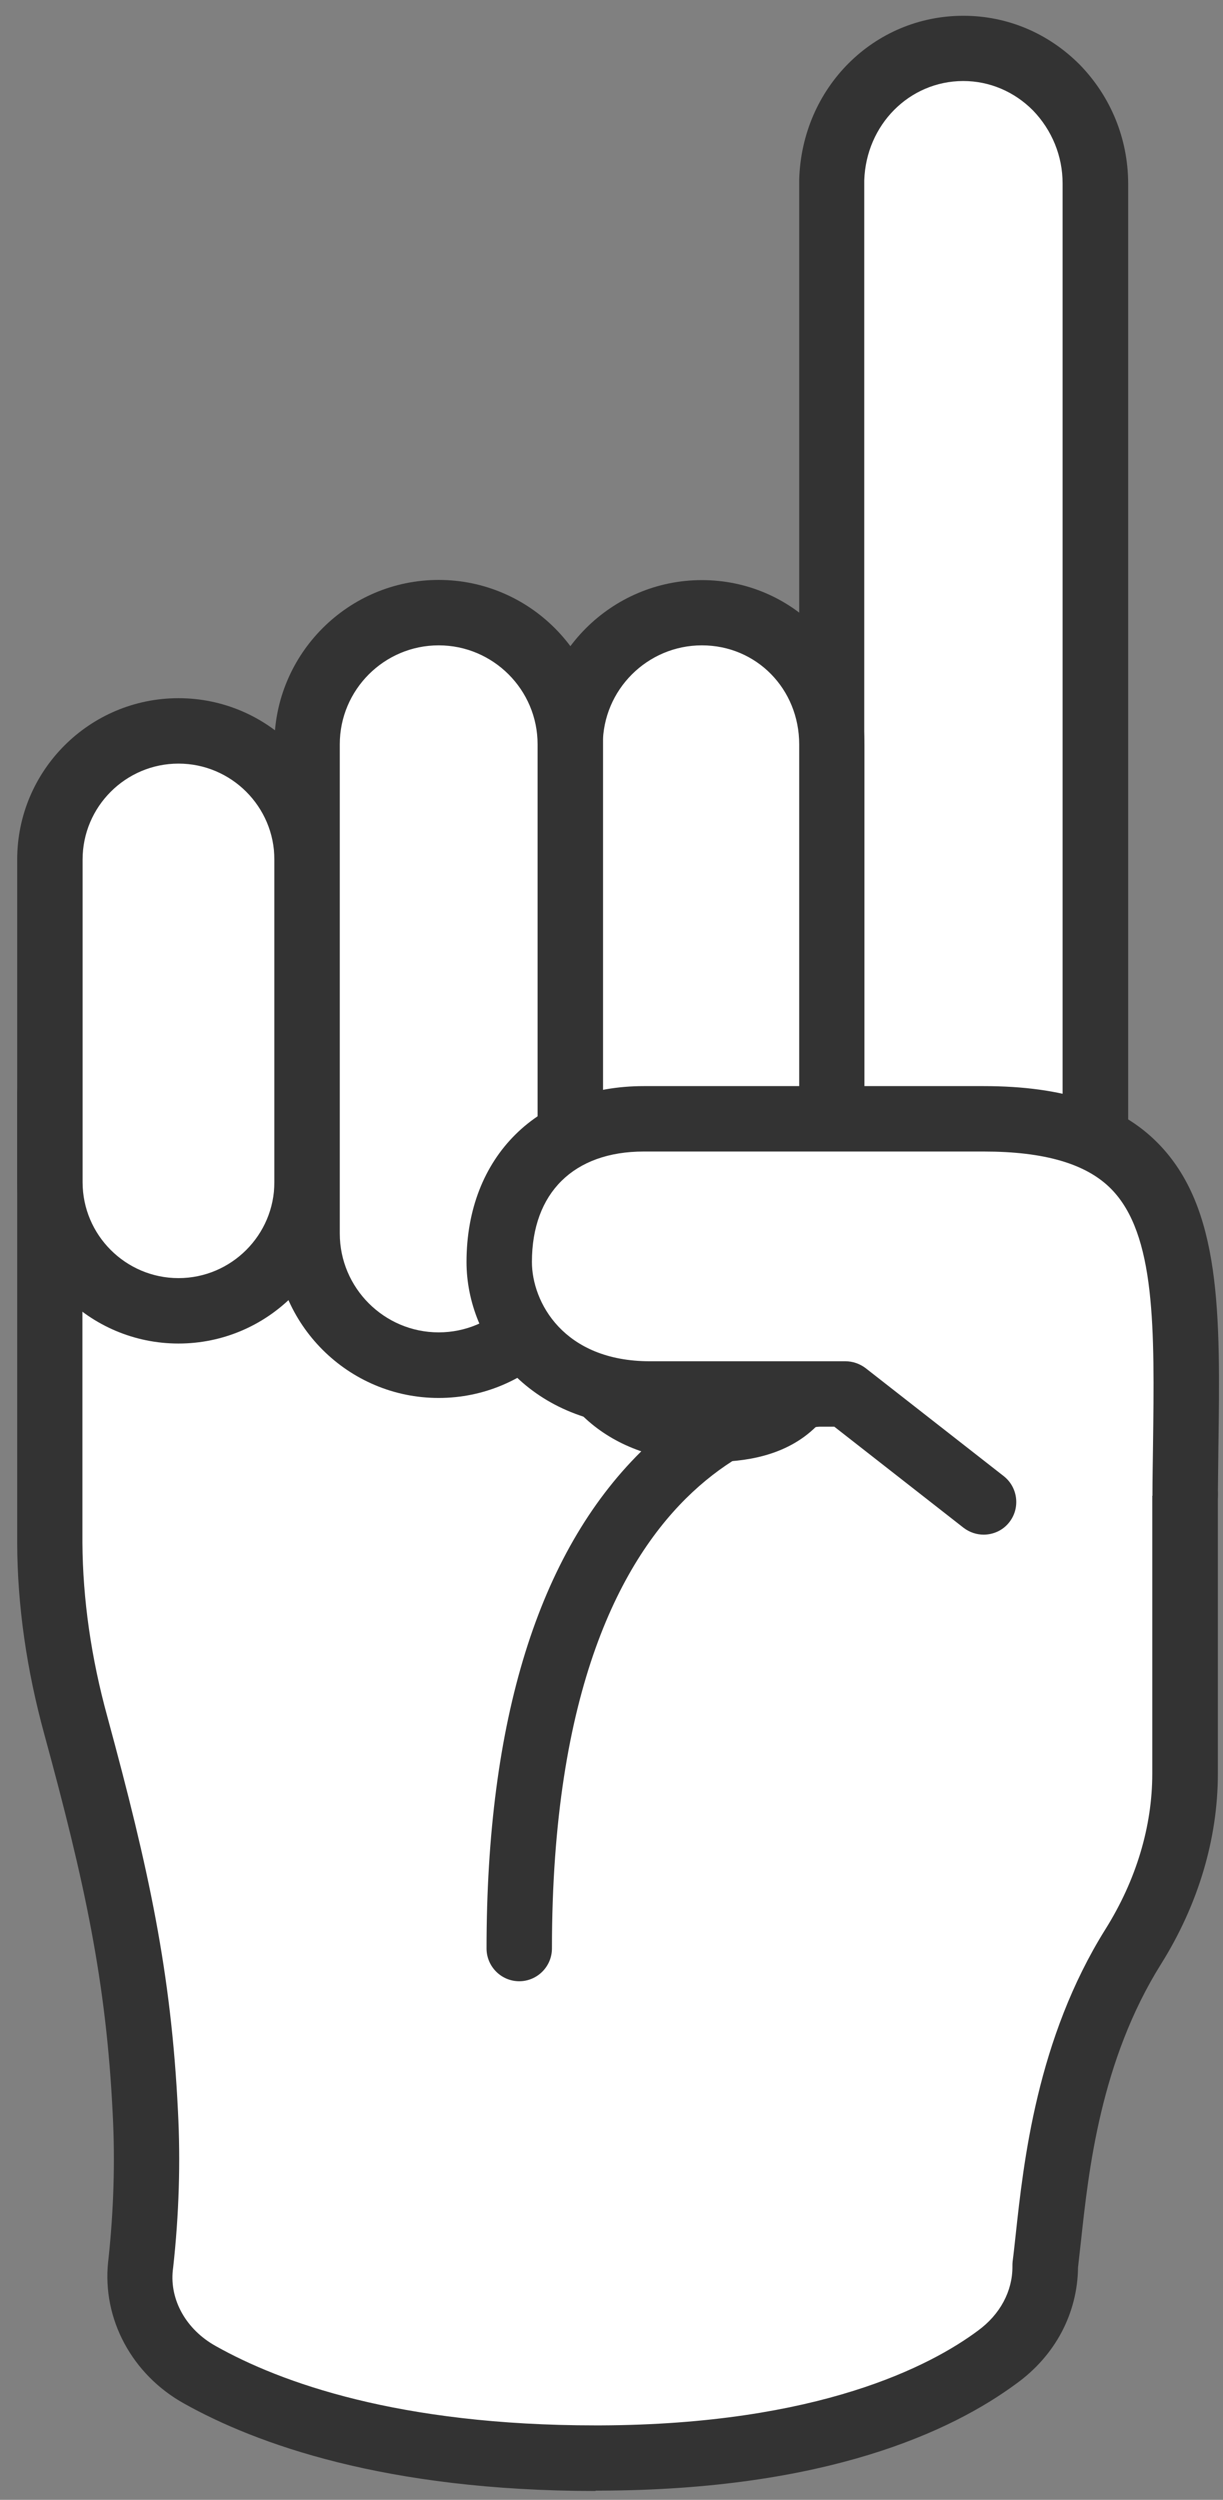
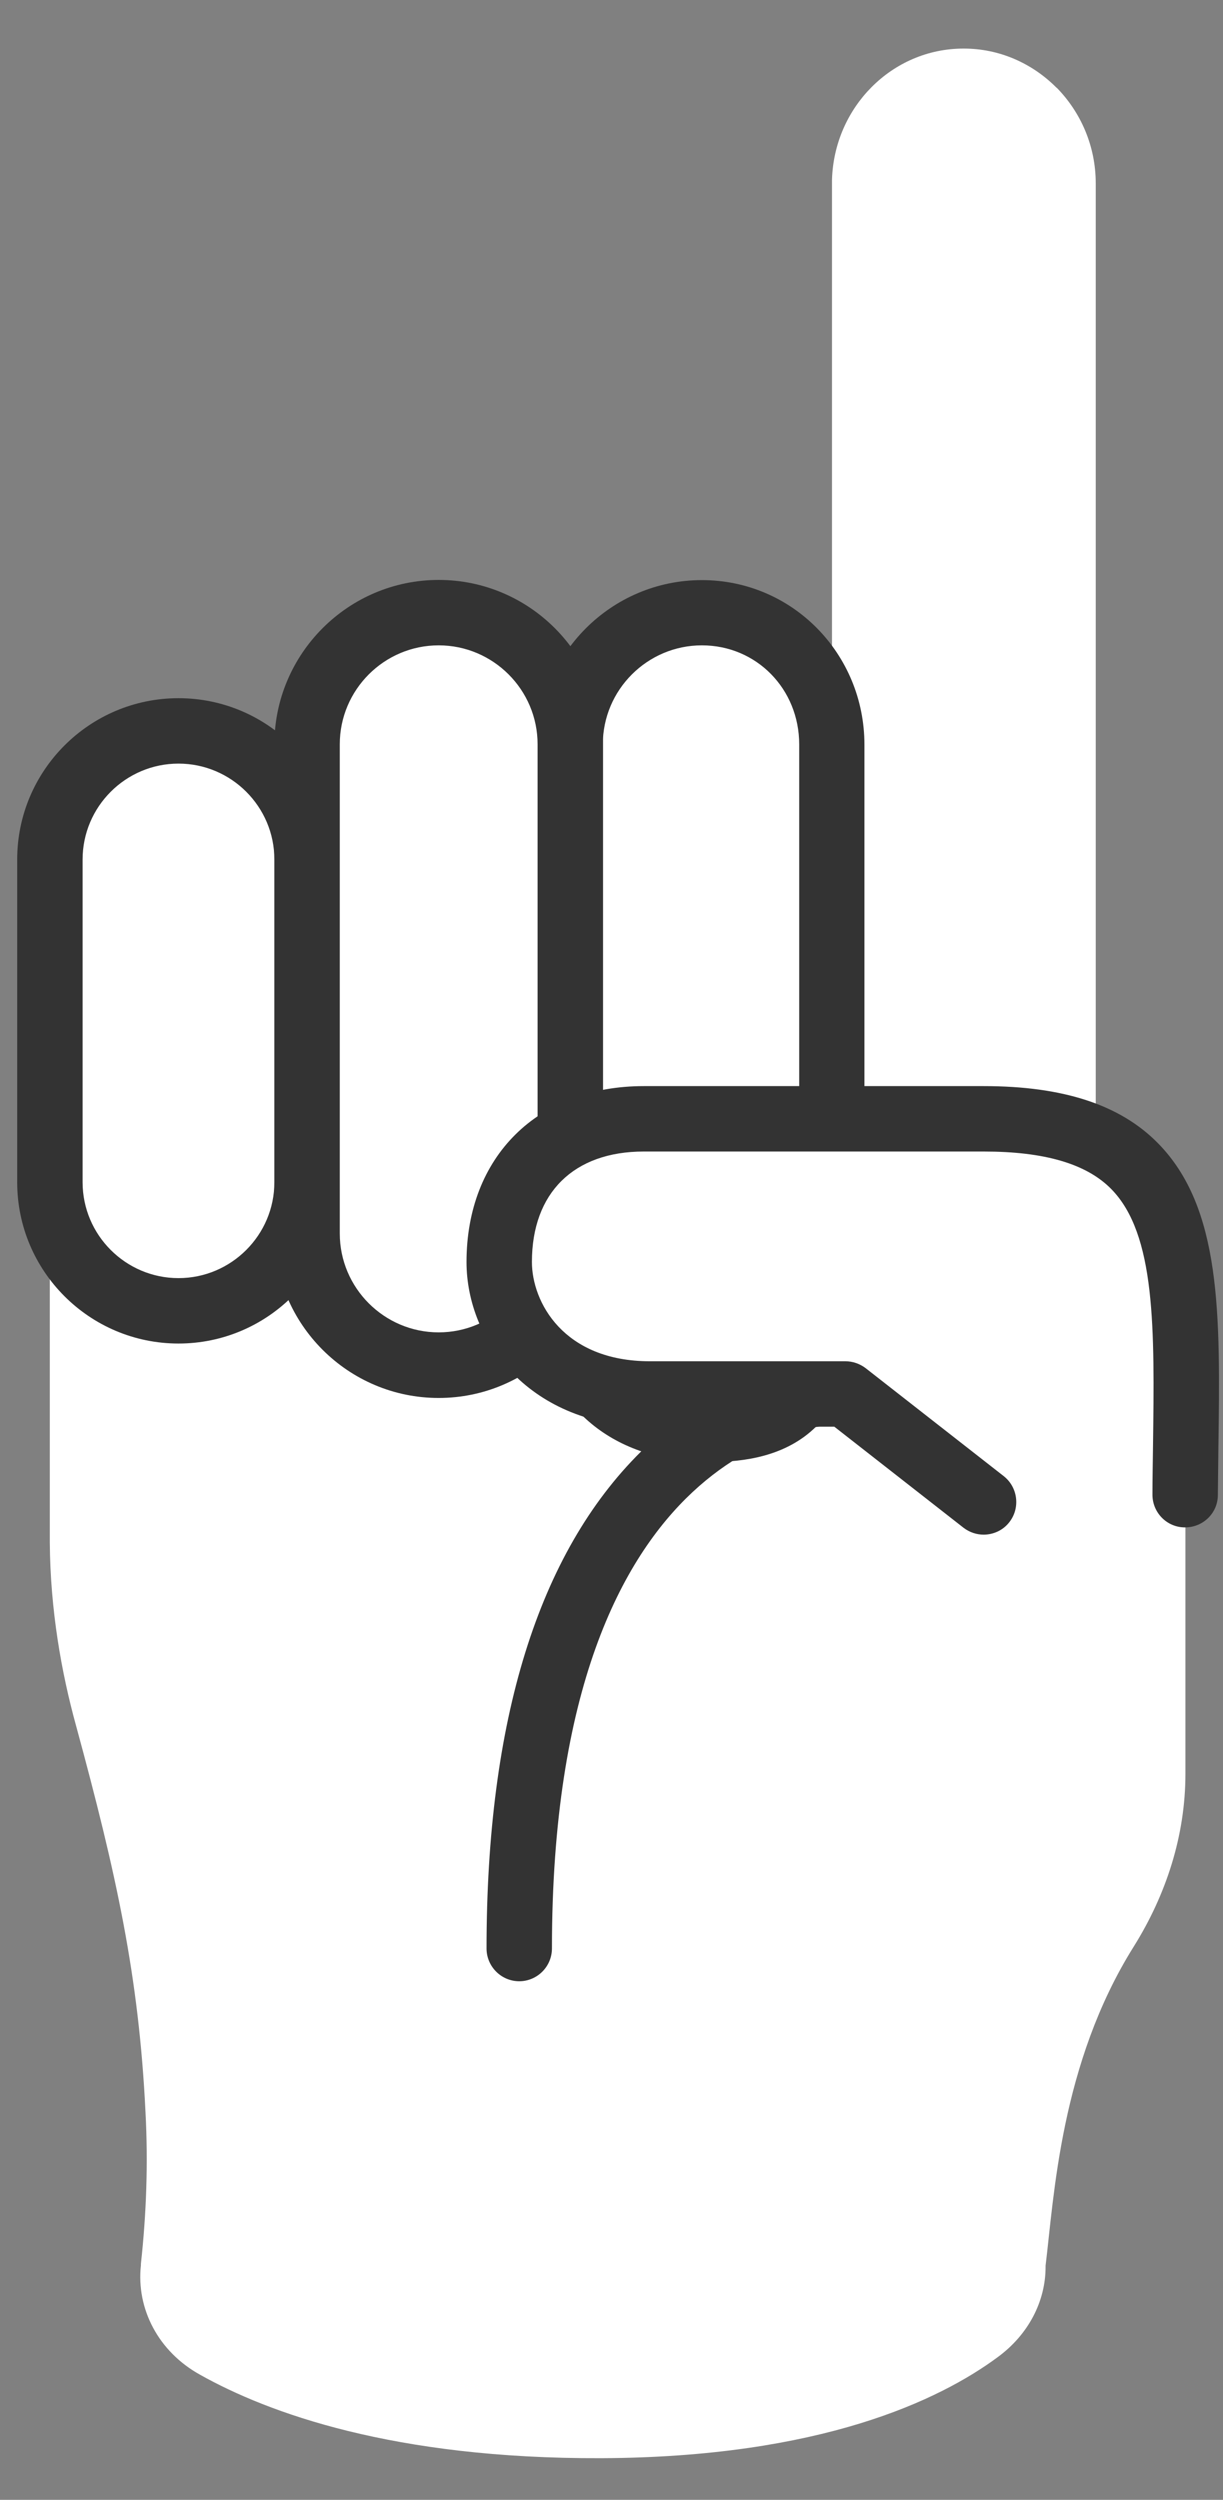
<svg xmlns="http://www.w3.org/2000/svg" width="69" height="141" viewBox="0 0 69 141" fill="none">
  <rect x="0" y="0" width="69" height="141" fill="#808080" stroke="none" />
  <path d="M2.81 61.69V87.02C2.84 90.81 3.46 94.32 4.29 97.33C6.57 105.71 7.84 111.48 8.21 119.16C8.36 122 8.26 124.86 7.95 127.69V127.77C7.68 130.23 8.94 132.65 11.3 133.95C15.12 136.09 22.19 138.69 33.91 138.65C46.31 138.6 53.02 135.37 56.29 132.95C58.01 131.69 59 129.81 58.99 127.83V127.79C59.47 123.88 59.83 116.39 63.96 109.8C65.8 106.86 66.88 103.52 66.88 100.05V84.3L2.82 61.69H2.81Z" fill="white" />
-   <path d="M33.61 140.5C21.7 140.5 14.41 137.82 10.39 135.57C7.45 133.94 5.76 130.8 6.1 127.58C6.1 127.55 6.12 127.44 6.12 127.41C6.41 124.7 6.5 121.93 6.36 119.26C6 111.78 4.78 106.17 2.5 97.82C1.5 94.17 0.98 90.54 0.97 87.04V61.7C0.96 60.68 1.78 59.85 2.8 59.85C3.82 59.85 4.65 60.68 4.65 61.69V87.02C4.67 90.19 5.14 93.5 6.06 96.84C8.4 105.45 9.66 111.25 10.04 119.07C10.19 121.93 10.1 124.9 9.77 127.89C9.77 127.92 9.75 128.02 9.75 128.05C9.57 129.72 10.5 131.4 12.18 132.33C15.83 134.38 22.49 136.8 33.6 136.8H33.88C46.19 136.75 52.51 133.44 55.17 131.46C56.42 130.55 57.13 129.23 57.12 127.83C57.12 127.75 57.12 127.64 57.13 127.56C57.19 127.11 57.24 126.62 57.3 126.08C57.75 121.93 58.5 114.99 62.37 108.81C64.1 106.05 65.01 103.02 65.01 100.04V84.29C65.01 83.27 65.84 82.44 66.86 82.44C67.88 82.44 68.71 83.27 68.71 84.29V100.04C68.71 103.72 67.6 107.43 65.51 110.77C62.09 116.23 61.42 122.39 60.98 126.47C60.92 126.98 60.87 127.46 60.82 127.9C60.79 130.48 59.54 132.85 57.36 134.43C53.67 137.16 46.59 140.44 33.89 140.48H33.59L33.61 140.5Z" fill="#333333" />
  <path d="M59.61 4.95C58.25 3.58 56.39 2.73 54.34 2.74C50.32 2.75 47.06 6.05 46.94 10.14V65.25L61.82 64.23V10.34C61.82 8.23 60.97 6.33 59.62 4.95H59.61Z" fill="white" />
-   <path d="M46.94 67.09C45.92 67.09 45.09 66.26 45.09 65.24V10.13C45.24 4.94 49.3 0.9 54.33 0.89H54.36C56.83 0.89 59.15 1.87 60.92 3.65C62.68 5.46 63.64 7.83 63.65 10.34V64.23C63.65 65.25 62.82 66.08 61.8 66.08C60.78 66.08 59.95 65.25 59.95 64.23V10.34C59.95 8.8 59.35 7.34 58.28 6.23C57.23 5.17 55.83 4.57 54.35 4.57H54.33C51.3 4.58 48.86 7.04 48.76 10.18V65.24C48.76 66.26 47.93 67.09 46.92 67.09H46.94Z" fill="#333333" />
  <path d="M29.3 109.9L47.55 78.48C47.55 78.48 29.3 78.25 29.3 109.9Z" fill="white" />
  <path d="M29.3 111.75C28.28 111.75 27.45 110.92 27.45 109.9C27.45 97.02 30.38 87.6 36.15 81.89C41.5 76.61 47.33 76.65 47.57 76.63C48.59 76.64 49.4 77.48 49.39 78.5C49.38 79.51 48.55 80.32 47.54 80.32H47.53C46.83 80.32 31.14 80.7 31.14 109.9C31.14 110.92 30.31 111.75 29.29 111.75H29.3Z" fill="#333333" />
  <path d="M39.51 80.59C35.4 80.45 32.47 77.99 32.18 74.03V49.28V45.12V41.98C32.18 37.88 35.5 34.55 39.61 34.55C43.72 34.55 46.94 37.88 46.94 41.98V73.87C46.94 75.92 46.12 77.79 44.77 79.12C43.4 80.48 41.29 80.64 39.52 80.58L39.51 80.59Z" fill="white" />
  <path d="M40.12 82.45C39.88 82.45 39.66 82.45 39.44 82.44C34.26 82.26 30.69 79.01 30.33 74.17C30.33 74.13 30.33 74.08 30.33 74.04V42C30.33 36.89 34.49 32.72 39.6 32.72C44.71 32.72 48.77 36.88 48.77 42V73.89C48.77 76.39 47.81 78.72 46.05 80.46C44.33 82.16 41.96 82.46 40.11 82.46L40.12 82.45ZM39.57 78.75C41.52 78.82 42.75 78.52 43.46 77.82C44.51 76.78 45.09 75.38 45.09 73.88V41.99C45.09 38.86 42.68 36.4 39.6 36.4C36.52 36.4 34.01 38.91 34.01 41.99V73.96C34.25 76.85 36.32 78.63 39.56 78.75H39.57Z" fill="#333333" />
  <path d="M10.07 73.93C6.06 73.93 2.82 70.68 2.82 66.68V48.48C2.82 44.47 6.07 41.23 10.07 41.23C14.08 41.23 17.32 44.48 17.32 48.48V66.68C17.32 70.69 14.07 73.93 10.07 73.93Z" fill="white" />
  <path d="M10.07 75.78C5.05 75.78 0.97 71.7 0.97 66.68V48.48C0.97 43.46 5.05 39.38 10.07 39.38C15.09 39.38 19.17 43.46 19.17 48.48V66.68C19.17 71.7 15.09 75.78 10.07 75.78ZM10.07 43.07C7.09 43.07 4.66 45.5 4.66 48.48V66.68C4.66 69.66 7.09 72.09 10.07 72.09C13.05 72.09 15.48 69.66 15.48 66.68V48.48C15.48 45.5 13.05 43.07 10.07 43.07Z" fill="#333333" />
  <path d="M24.75 34.56C20.65 34.56 17.32 37.89 17.32 41.99V69.58C17.32 73.68 20.65 77.01 24.75 77.01C28.85 77.01 32.18 73.68 32.18 69.58V41.99C32.18 37.89 28.85 34.56 24.75 34.56Z" fill="white" />
  <path d="M24.75 78.85C19.64 78.85 15.48 74.69 15.48 69.58V41.99C15.48 36.88 19.64 32.71 24.75 32.71C29.86 32.71 34.02 36.87 34.02 41.99V69.58C34.02 74.69 29.86 78.85 24.75 78.85ZM24.75 36.4C21.67 36.4 19.17 38.91 19.17 41.98V69.57C19.17 72.65 21.68 75.15 24.75 75.15C27.82 75.15 30.33 72.64 30.33 69.57V41.98C30.33 38.9 27.82 36.4 24.75 36.4Z" fill="#333333" />
-   <path d="M55.5 63.1H36.32C30.93 63.1 28.17 66.72 28.17 71.18C28.17 74.46 30.78 78.62 36.68 78.62H47.7L55.49 84.71L66.86 84.3C66.95 71.74 68.05 63.1 55.49 63.1H55.5Z" fill="white" />
+   <path d="M55.5 63.1H36.32C30.93 63.1 28.17 66.72 28.17 71.18C28.17 74.46 30.78 78.62 36.68 78.62H47.7L66.86 84.3C66.95 71.74 68.05 63.1 55.49 63.1H55.5Z" fill="white" />
  <path d="M55.5 86.56C55.1 86.56 54.7 86.43 54.36 86.17L47.07 80.47H36.68C29.95 80.47 26.32 75.68 26.32 71.18C26.32 65.24 30.34 61.26 36.32 61.26H55.5C59.98 61.26 63.19 62.31 65.32 64.47C68.92 68.12 68.85 74.1 68.74 81.67C68.73 82.53 68.72 83.42 68.71 84.32C68.71 85.34 67.88 86.15 66.86 86.15H66.85C65.83 86.15 65.01 85.31 65.02 84.29C65.02 83.38 65.04 82.49 65.05 81.62C65.14 74.91 65.21 69.62 62.69 67.06C61.29 65.64 58.93 64.95 55.5 64.95H36.32C32.37 64.95 30.01 67.28 30.01 71.18C30.01 73.43 31.78 76.78 36.67 76.78H47.7C48.11 76.78 48.51 76.92 48.84 77.17L56.63 83.26C57.43 83.89 57.57 85.05 56.95 85.85C56.59 86.32 56.04 86.56 55.49 86.56H55.5Z" fill="#333333" />
</svg>